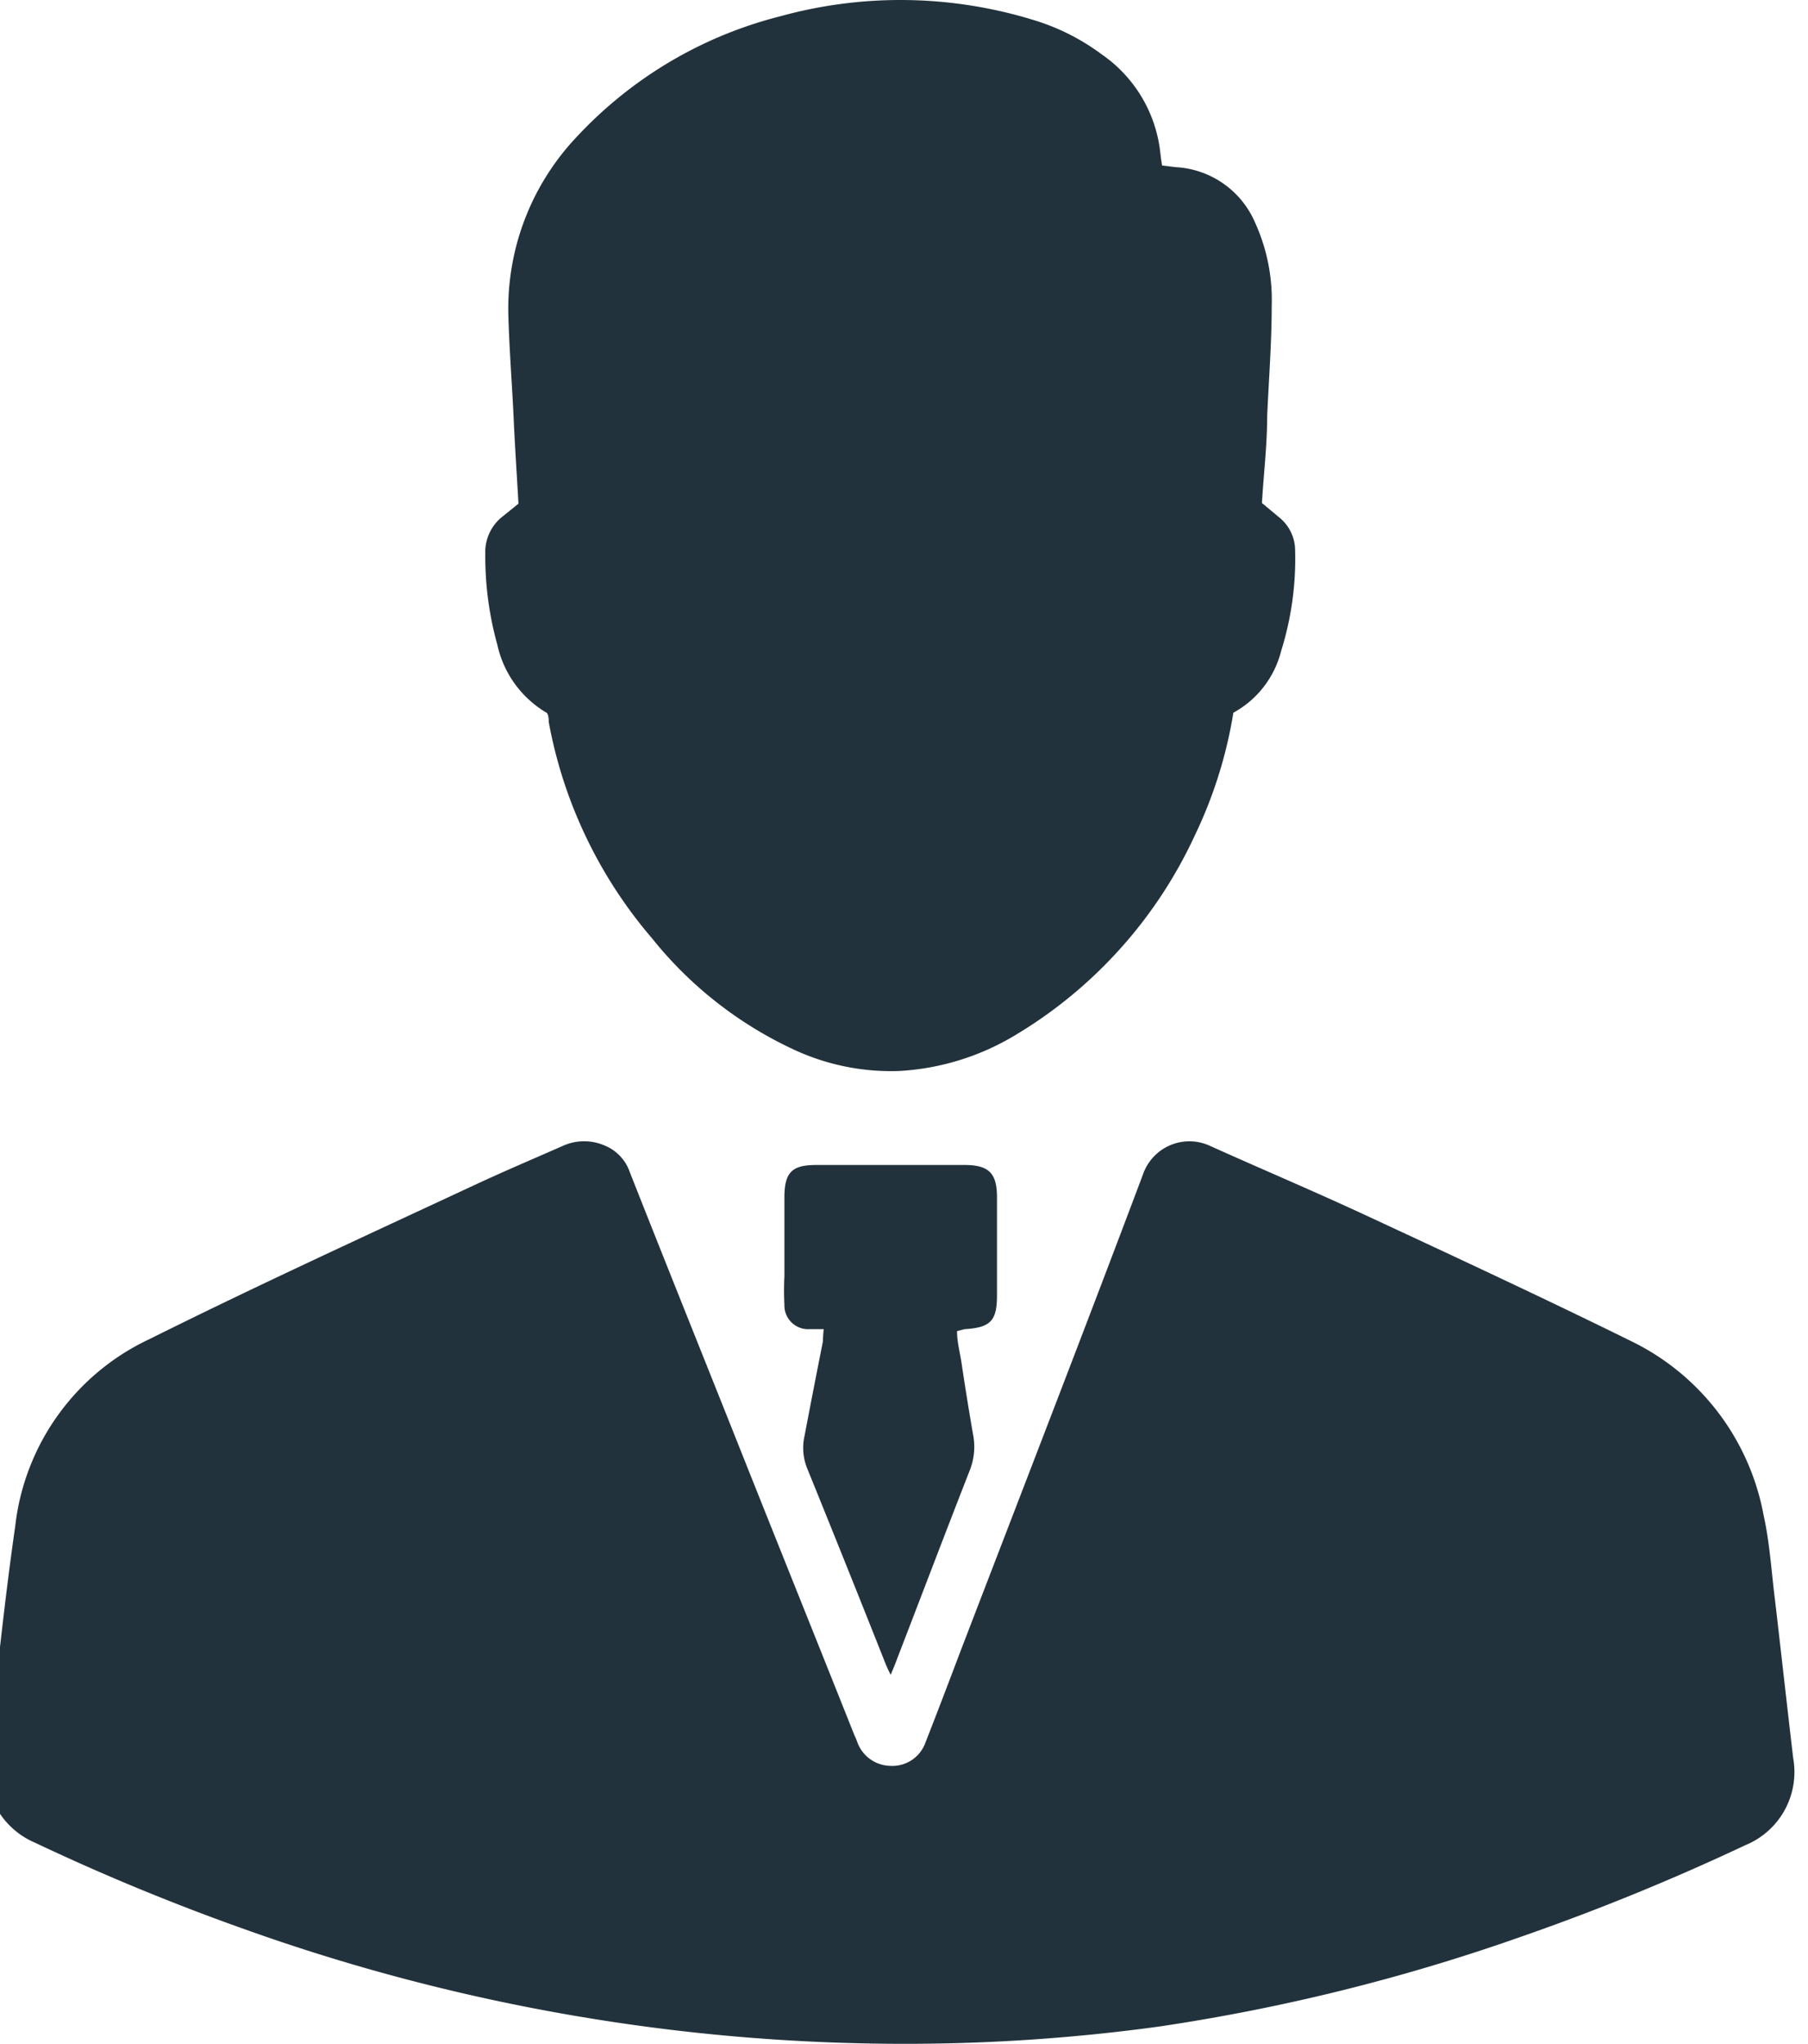
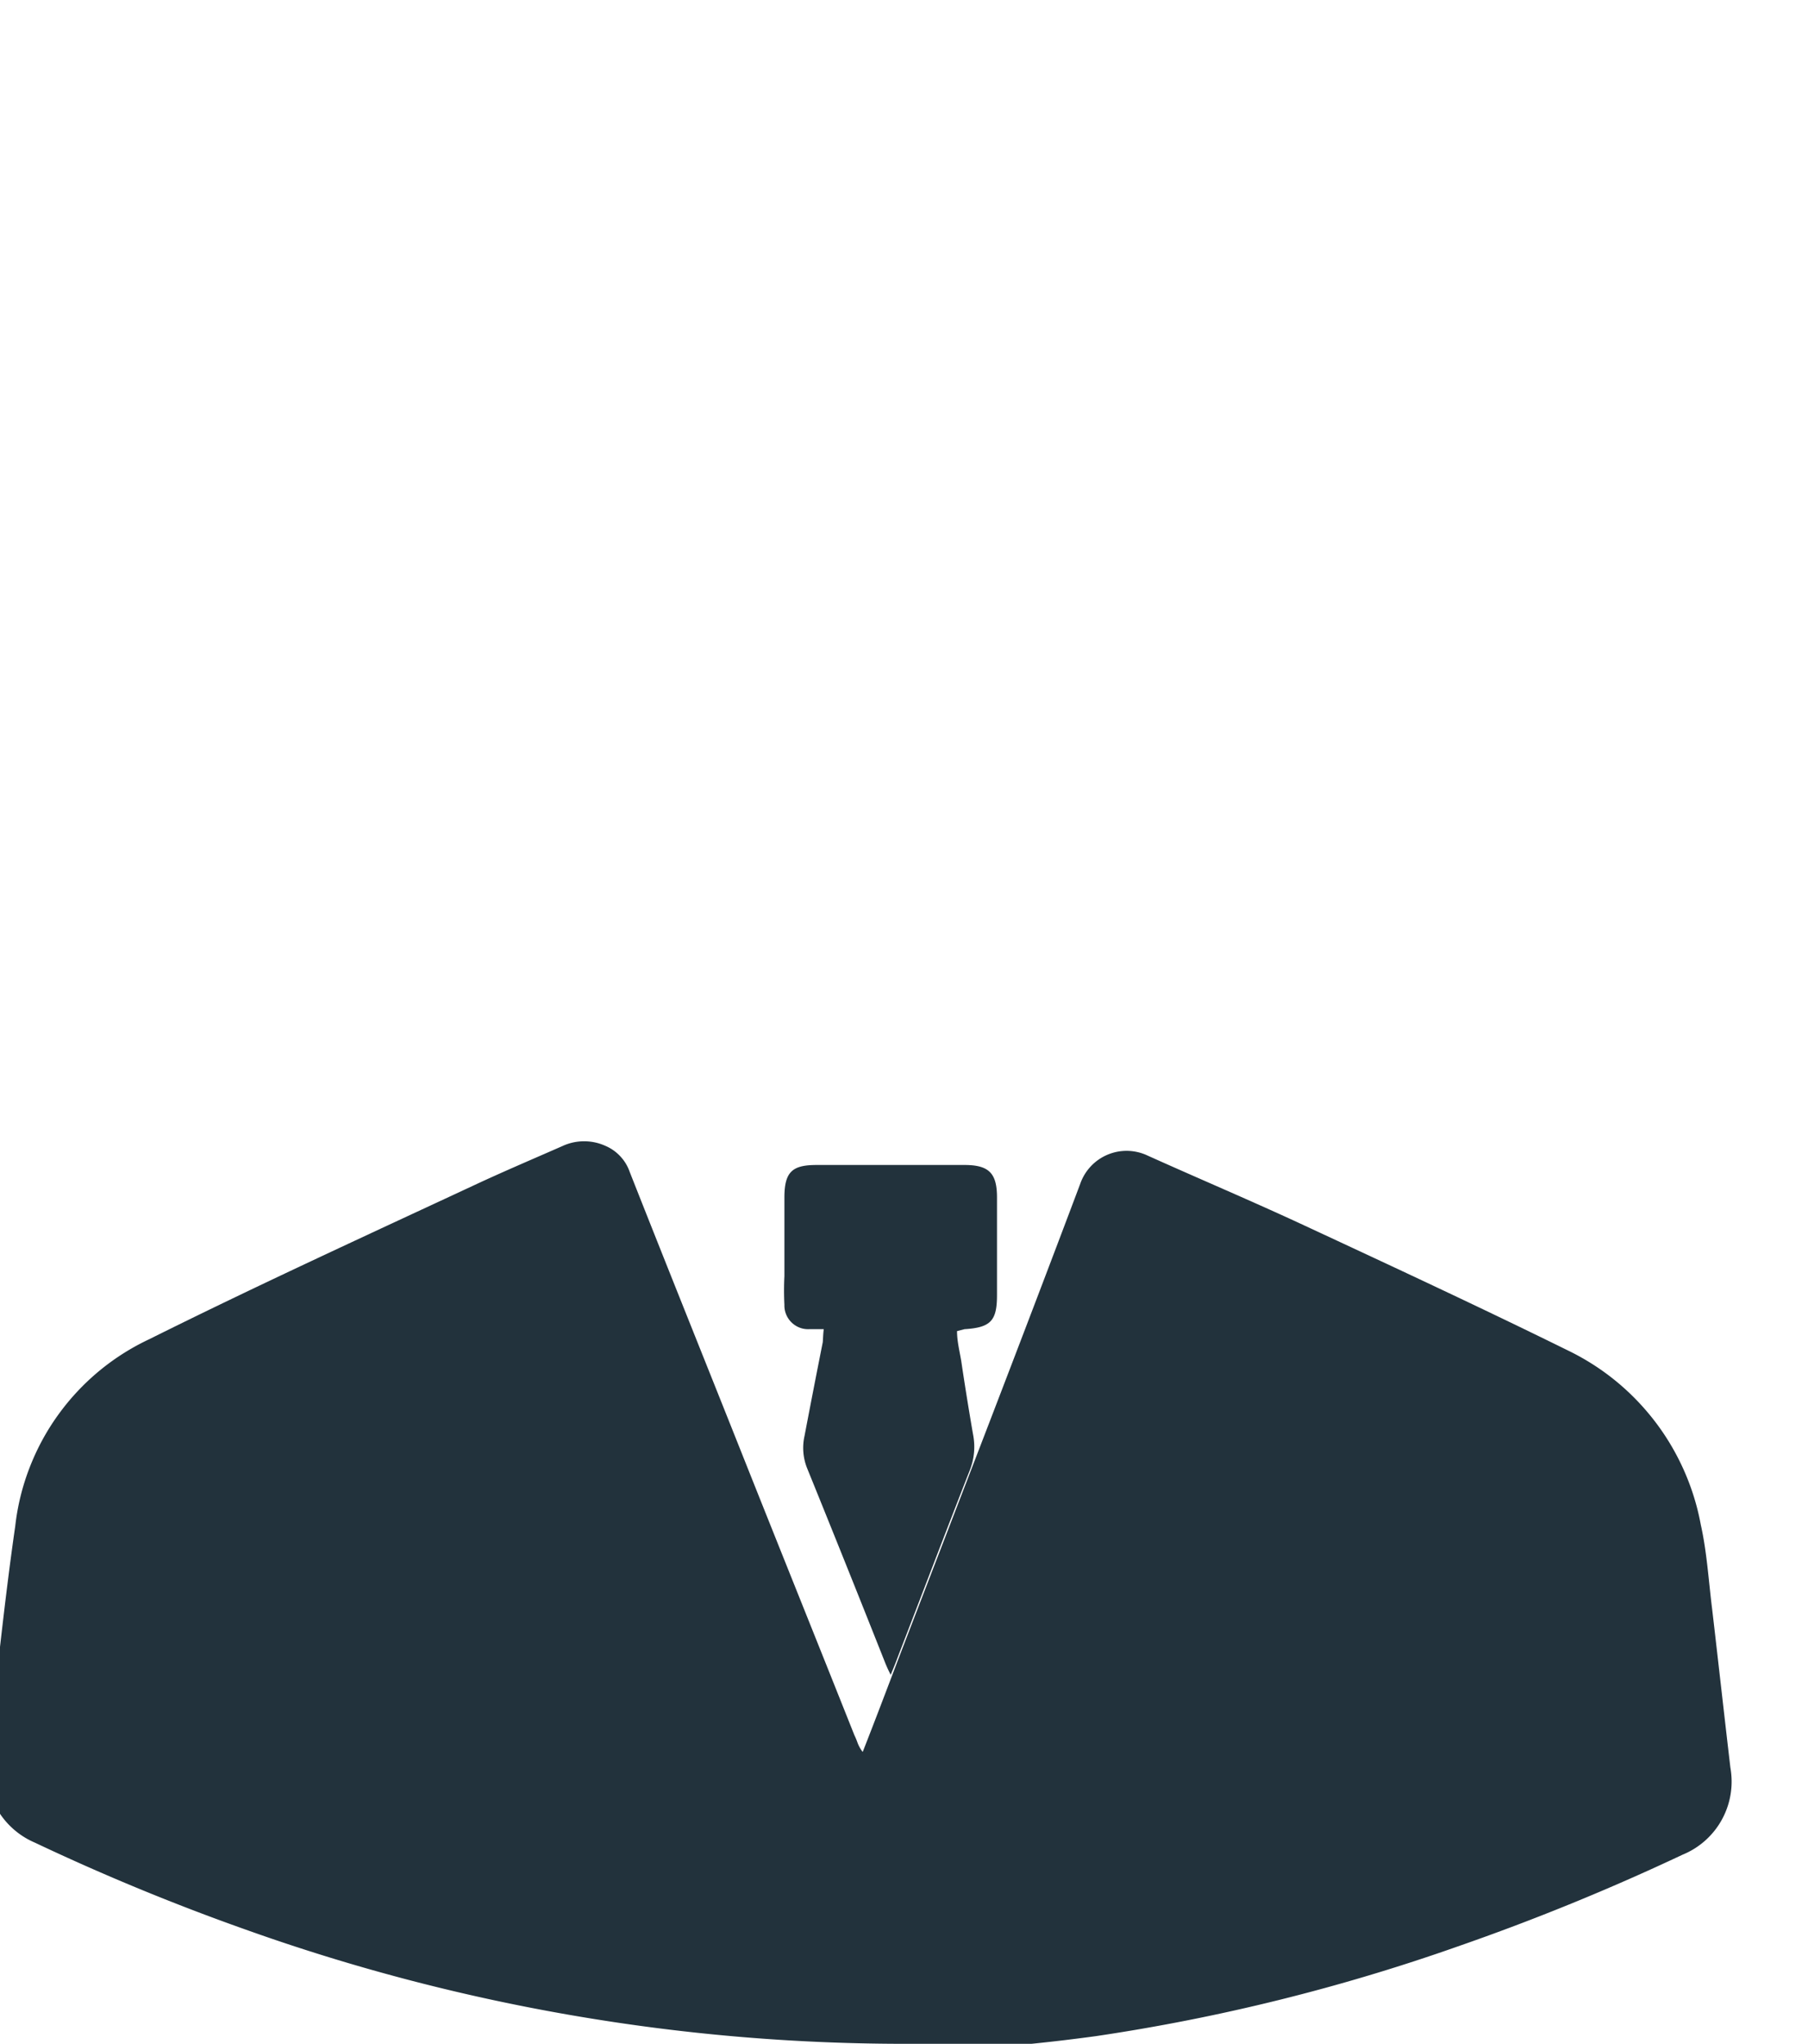
<svg xmlns="http://www.w3.org/2000/svg" xmlns:ns1="http://sodipodi.sourceforge.net/DTD/sodipodi-0.dtd" xmlns:ns2="http://www.inkscape.org/namespaces/inkscape" preserveAspectRatio="xMidYMid" data-bbox="22.457 1.159 324.556 366.846" height="500" viewBox="22.457 1.159 287.141 366.846" width="442.36" data-type="color" role="presentation" aria-hidden="true" aria-label="" version="1.1" id="svg4" ns1:docname="Serv1.svg">
  <defs id="defs4" />
  <ns1:namedview id="namedview4" pagecolor="#ffffff" bordercolor="#000000" borderopacity="0.25" ns2:showpageshadow="2" ns2:pageopacity="0.0" ns2:pagecheckerboard="0" ns2:deskcolor="#d1d1d1" />
  <g id="g4" transform="translate(-21.145,-3.0012973e-4)">
    <defs id="defs1">
      <clipPath id="7cabba53-ec89-4666-9b2b-cf9ceb2d18f3_comp-m4nc4rym">
        <path d="M 22,206 H 347.86 V 368.25 H 22 Z m 0,0" id="path1" />
      </clipPath>
    </defs>
    <g clip-path="url(#7cabba53-ec89-4666-9b2b-cf9ceb2d18f3_comp-m4nc4rym)" id="g2" style="fill:#22323c;fill-opacity:1">
-       <path d="m 188.29,368.004 a 351,351 0 0 1 -60.595,-5.094 351.4,351.4 0 0 1 -58.808,-15.445 402,402 0 0 1 -37.758,-15.582 14.2,14.2 0 0 1 -4,-2.578 14,14 0 0 1 -1.625,-1.75 14.4,14.4 0 0 1 -1.313,-1.993 14.36,14.36 0 0 1 -1.734,-6.883 q 0.006,-1.2 0.211,-2.378 c 1.633,-13.715 2.977,-27.488 4.96,-41.203 a 42,42 0 0 1 2.552,-10.442 43,43 0 0 1 2.246,-4.898 42,42 0 0 1 2.855,-4.567 42,42 0 0 1 3.41,-4.171 42.2,42.2 0 0 1 12.98,-9.477 c 19.2,-9.57 38.692,-18.5 58.36,-27.66 5.25,-2.453 10.621,-4.727 15.93,-7.063 a 9.2,9.2 0 0 1 3.793,-0.812 q 1.984,0.002 3.793,0.812 a 7.8,7.8 0 0 1 2.683,1.871 7.8,7.8 0 0 1 1.696,2.797 c 6.77,17.157 13.656,34.258 20.48,51.414 6.828,17.157 13.25,33.09 19.844,49.664 q 0.33,0.682 0.582,1.399 0.34,0.897 0.926,1.652 a 6.3,6.3 0 0 0 1.363,1.309 6.4,6.4 0 0 0 1.688,0.855 6.3,6.3 0 0 0 1.859,0.328 6.4,6.4 0 0 0 2.031,-0.195 6.4,6.4 0 0 0 1.86,-0.836 6.3,6.3 0 0 0 2.472,-3.172 c 2.156,-5.484 4.258,-11.027 6.36,-16.574 10.914,-28.418 21.941,-56.84 32.68,-85.375 a 8.8,8.8 0 0 1 1.906,-3.16 q 0.633,-0.679 1.402,-1.211 a 9,9 0 0 1 1.625,-0.89 9,9 0 0 1 1.773,-0.532 9,9 0 0 1 1.848,-0.148 8.9,8.9 0 0 1 3.586,0.863 c 9.336,4.203 18.73,8.172 28.012,12.488 15.812,7.352 31.629,14.707 47.27,22.41 a 44,44 0 0 1 4.476,2.48 43.3,43.3 0 0 1 7.926,6.441 44,44 0 0 1 3.343,3.872 43,43 0 0 1 2.867,4.243 43.7,43.7 0 0 1 4.148,9.336 43,43 0 0 1 1.224,4.964 c 1.109,4.961 1.402,10.098 2.043,15.176 1.109,9.512 2.16,18.965 3.27,28.418 q 0.21,1.19 0.222,2.398 a 14.16,14.16 0 0 1 -1.746,6.942 14,14 0 0 1 -1.332,2.004 14.4,14.4 0 0 1 -1.657,1.754 14.5,14.5 0 0 1 -1.925,1.445 q -1.026,0.64 -2.145,1.098 a 411,411 0 0 1 -40.324,16.457 349,349 0 0 1 -64.953,16.105 334,334 0 0 1 -44.64,3.094 m 0,0" fill="#17d492" data-color="1" id="path2" style="fill:#22323c;fill-opacity:1" />
+       <path d="m 188.29,368.004 a 351,351 0 0 1 -60.595,-5.094 351.4,351.4 0 0 1 -58.808,-15.445 402,402 0 0 1 -37.758,-15.582 14.2,14.2 0 0 1 -4,-2.578 14,14 0 0 1 -1.625,-1.75 14.4,14.4 0 0 1 -1.313,-1.993 14.36,14.36 0 0 1 -1.734,-6.883 q 0.006,-1.2 0.211,-2.378 c 1.633,-13.715 2.977,-27.488 4.96,-41.203 a 42,42 0 0 1 2.552,-10.442 43,43 0 0 1 2.246,-4.898 42,42 0 0 1 2.855,-4.567 42,42 0 0 1 3.41,-4.171 42.2,42.2 0 0 1 12.98,-9.477 c 19.2,-9.57 38.692,-18.5 58.36,-27.66 5.25,-2.453 10.621,-4.727 15.93,-7.063 a 9.2,9.2 0 0 1 3.793,-0.812 q 1.984,0.002 3.793,0.812 a 7.8,7.8 0 0 1 2.683,1.871 7.8,7.8 0 0 1 1.696,2.797 c 6.77,17.157 13.656,34.258 20.48,51.414 6.828,17.157 13.25,33.09 19.844,49.664 q 0.33,0.682 0.582,1.399 0.34,0.897 0.926,1.652 c 2.156,-5.484 4.258,-11.027 6.36,-16.574 10.914,-28.418 21.941,-56.84 32.68,-85.375 a 8.8,8.8 0 0 1 1.906,-3.16 q 0.633,-0.679 1.402,-1.211 a 9,9 0 0 1 1.625,-0.89 9,9 0 0 1 1.773,-0.532 9,9 0 0 1 1.848,-0.148 8.9,8.9 0 0 1 3.586,0.863 c 9.336,4.203 18.73,8.172 28.012,12.488 15.812,7.352 31.629,14.707 47.27,22.41 a 44,44 0 0 1 4.476,2.48 43.3,43.3 0 0 1 7.926,6.441 44,44 0 0 1 3.343,3.872 43,43 0 0 1 2.867,4.243 43.7,43.7 0 0 1 4.148,9.336 43,43 0 0 1 1.224,4.964 c 1.109,4.961 1.402,10.098 2.043,15.176 1.109,9.512 2.16,18.965 3.27,28.418 q 0.21,1.19 0.222,2.398 a 14.16,14.16 0 0 1 -1.746,6.942 14,14 0 0 1 -1.332,2.004 14.4,14.4 0 0 1 -1.657,1.754 14.5,14.5 0 0 1 -1.925,1.445 q -1.026,0.64 -2.145,1.098 a 411,411 0 0 1 -40.324,16.457 349,349 0 0 1 -64.953,16.105 334,334 0 0 1 -44.64,3.094 m 0,0" fill="#17d492" data-color="1" id="path2" style="fill:#22323c;fill-opacity:1" />
    </g>
-     <path d="m 233.516,30.871 2.449,0.293 a 16.3,16.3 0 0 1 4.48,0.879 16.4,16.4 0 0 1 4.067,2.074 16.5,16.5 0 0 1 3.34,3.113 q 1.447,1.794 2.355,3.91 a 33.5,33.5 0 0 1 2.973,14.942 c 0,6.594 -0.524,13.188 -0.817,19.84 0,5.195 -0.64,10.39 -0.933,15.523 l 3.152,2.63 a 7.5,7.5 0 0 1 2.047,2.605 7.5,7.5 0 0 1 0.754,3.23 55.4,55.4 0 0 1 -2.508,18.09 17.7,17.7 0 0 1 -1.234,3.383 17.7,17.7 0 0 1 -1.899,3.058 17.6,17.6 0 0 1 -2.484,2.606 17.6,17.6 0 0 1 -2.961,2.039 80.3,80.3 0 0 1 -6.828,21.828 82,82 0 0 1 -5.965,10.774 81.5,81.5 0 0 1 -7.516,9.753 81.4,81.4 0 0 1 -18.968,15.594 45,45 0 0 1 -10.028,4.453 45,45 0 0 1 -10.804,1.91 41.3,41.3 0 0 1 -9.56,-0.808 41.3,41.3 0 0 1 -9.116,-2.985 70.6,70.6 0 0 1 -13.942,-8.523 70.4,70.4 0 0 1 -11.617,-11.492 82.3,82.3 0 0 1 -11.86,-18.203 82,82 0 0 1 -6.698,-20.664 c 0,-0.528 0,-0.993 -0.293,-1.578 a 18.7,18.7 0 0 1 -3.145,-2.297 18.82,18.82 0 0 1 -5.785,-9.957 59,59 0 0 1 -2.16,-16.34 8,8 0 0 1 0.777,-3.778 8,8 0 0 1 2.434,-2.992 l 2.742,-2.219 c -0.29,-5.132 -0.64,-10.328 -0.875,-15.523 -0.235,-5.191 -0.758,-12.02 -0.934,-18.031 a 44.7,44.7 0 0 1 0.594,-8.844 44.5,44.5 0 0 1 2.32,-8.559 44.6,44.6 0 0 1 3.957,-7.93 45,45 0 0 1 5.442,-7 75,75 0 0 1 7.86,-7.308 74.9,74.9 0 0 1 28.616,-14.281 81,81 0 0 1 11.27,-2.266 80.5,80.5 0 0 1 11.476,-0.652 q 5.761,0.081 11.454,0.977 a 81,81 0 0 1 11.203,2.582 39.7,39.7 0 0 1 12.312,6.187 q 2.176,1.498 3.98,3.426 a 24.4,24.4 0 0 1 3.169,4.191 24.5,24.5 0 0 1 2.207,4.766 q 0.85,2.498 1.148,5.125 c 0.117,0.992 0.234,1.926 0.352,2.45 m 0,0" fill="#17d492" data-color="1" id="path3" style="fill:#22323c;fill-opacity:1" />
    <path d="m 172.766,239.734 h -2.688 a 4.2,4.2 0 0 1 -2.457,-0.699 4.3,4.3 0 0 1 -0.672,-0.547 4.3,4.3 0 0 1 -0.547,-0.672 4,4 0 0 1 -0.398,-0.765 4.2,4.2 0 0 1 -0.3,-1.695 51,51 0 0 1 0,-5.133 v -14.125 c 0,-4.727 1.515,-5.836 5.835,-5.836 h 26.492 c 4.438,0 5.836,1.52 5.836,5.836 v 17.507 c 0,4.614 -1.105,5.836 -5.836,6.13 l -1.34,0.35 c 0,1.81 0.465,3.618 0.758,5.368 a 546,546 0 0 0 2.102,13.074 q 0.69,3.45 -0.64,6.711 c -4.38,11.203 -8.638,22.407 -12.958,33.614 -0.293,0.816 -0.64,1.632 -1.168,2.918 a 24,24 0 0 1 -1.11,-2.454 4551,4551 0 0 0 -13.886,-34.605 9.8,9.8 0 0 1 -0.469,-5.836 2186,2186 0 0 1 3.27,-16.805 c 0.058,-0.761 0.058,-1.343 0.176,-2.336 m 0,0" fill="#17d492" data-color="1" id="path4" style="fill:#22323c;fill-opacity:1" />
  </g>
</svg>